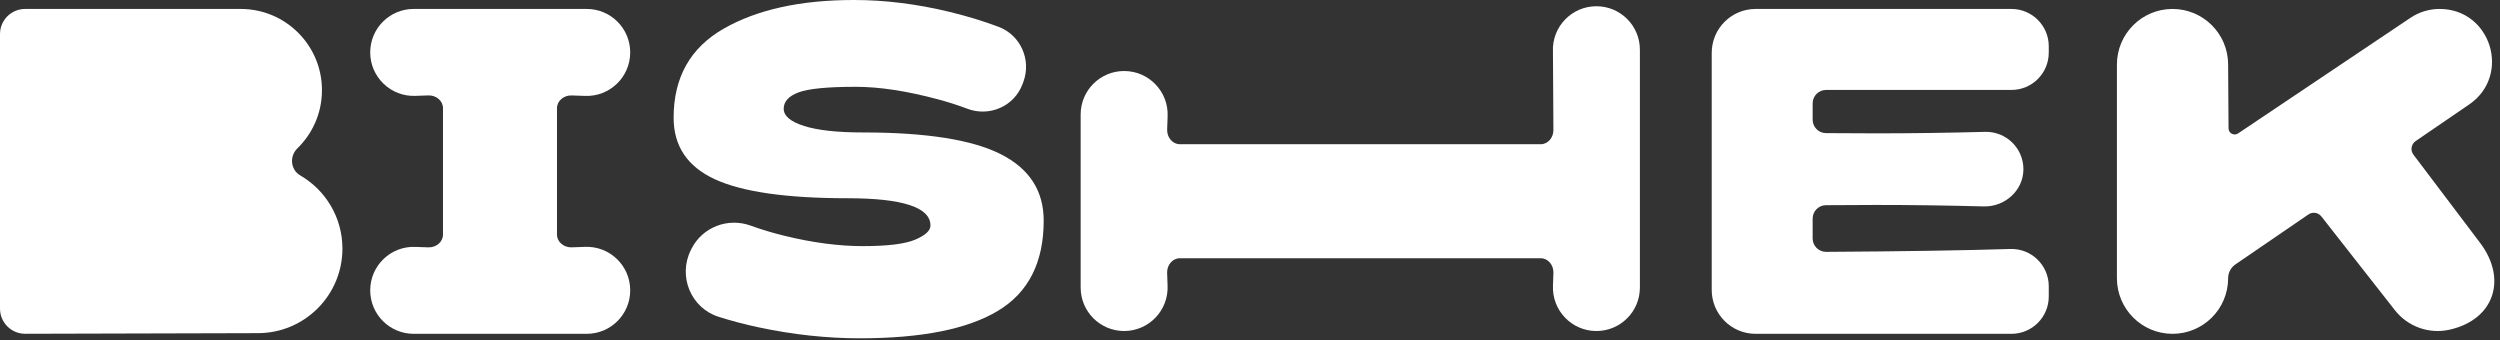
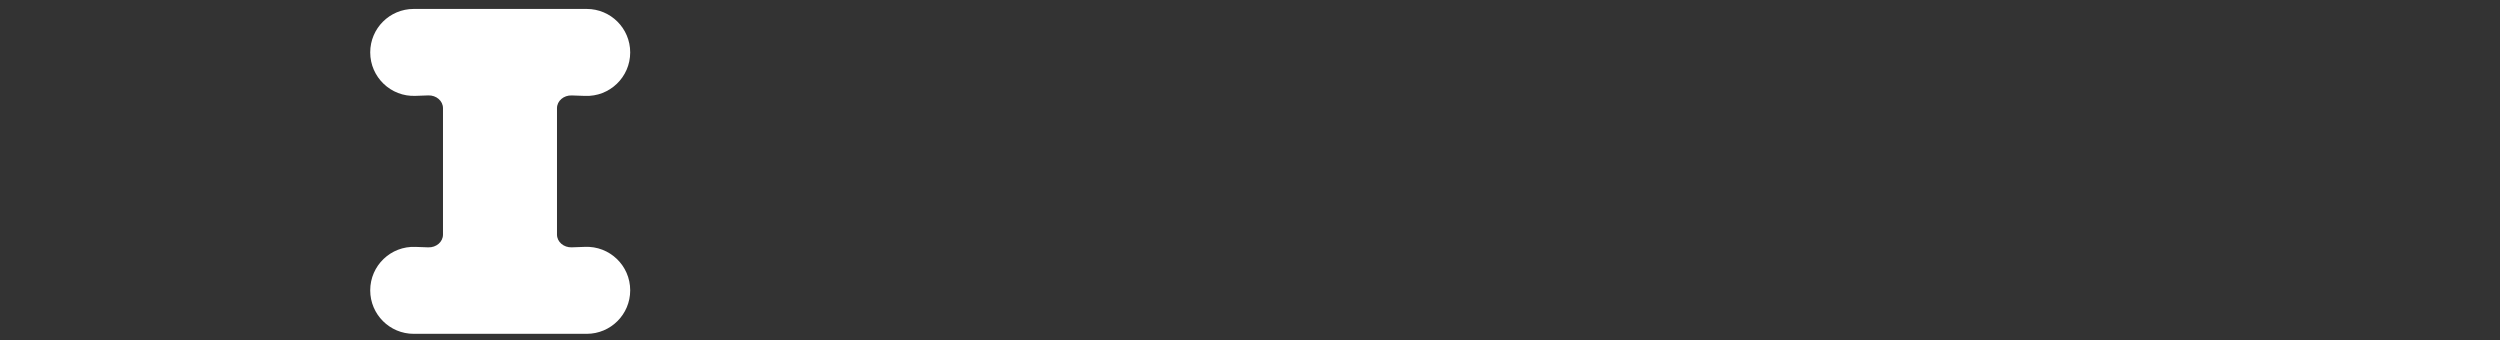
<svg xmlns="http://www.w3.org/2000/svg" width="250" height="34" viewBox="0 0 250 34" fill="none">
  <rect x="0" y="0" width="250" height="34" fill="#333333" stroke="none" />
  <path fill-rule="evenodd" clip-rule="evenodd" d="M37.022 29.033V29.037C37.022 31.437 38.967 33.382 41.367 33.382H58.675C61.075 33.382 63.02 31.437 63.02 29.037V29.029C63.02 26.557 60.962 24.583 58.492 24.687L57.177 24.733C56.371 24.764 55.699 24.185 55.699 23.461V10.816C55.699 10.092 56.37 9.514 57.176 9.544L58.487 9.59C60.96 9.694 63.02 7.718 63.02 5.243V5.239C63.02 2.839 61.075 0.894 58.675 0.894H41.367C38.967 0.894 37.022 2.839 37.022 5.239C37.022 7.714 39.083 9.69 41.555 9.586L42.822 9.541C43.627 9.51 44.299 10.089 44.299 10.813V23.463C44.299 24.187 43.627 24.766 42.822 24.735L41.551 24.69C39.081 24.585 37.022 26.56 37.022 29.033Z" fill="white" />
-   <path fill-rule="evenodd" clip-rule="evenodd" d="M163.989 28.755V4.97C163.989 2.57 162.044 0.625 159.644 0.625H159.636C157.164 0.625 155.19 2.683 155.294 5.153L155.341 12.946C155.372 13.752 154.793 14.423 154.068 14.423H117.988C117.264 14.423 116.685 13.752 116.716 12.947L116.762 11.635C116.866 9.163 114.89 7.102 112.416 7.102H112.412C110.012 7.102 108.066 9.047 108.066 11.447V28.755C108.066 31.155 110.012 33.101 112.412 33.101C114.886 33.101 116.862 31.039 116.758 28.567L116.713 27.301C116.683 26.495 117.261 25.824 117.985 25.824H154.071C154.795 25.824 155.373 26.495 155.342 27.301L155.297 28.571C155.193 31.042 157.167 33.101 159.639 33.101H159.644C162.044 33.101 163.989 31.155 163.989 28.755Z" fill="white" />
-   <path fill-rule="evenodd" clip-rule="evenodd" d="M72.373 2.864C69.032 4.773 67.362 7.742 67.362 11.769C67.362 14.604 68.734 16.654 71.478 17.922C74.223 19.19 78.639 19.823 84.724 19.823C90.274 19.823 93.047 20.734 93.047 22.554C93.047 23.061 92.54 23.531 91.526 23.963C90.511 24.396 88.766 24.612 86.29 24.612C83.874 24.612 81.264 24.269 78.459 23.582C77.267 23.291 76.137 22.951 75.069 22.563C72.786 21.732 70.241 22.712 69.147 24.882C69.129 24.918 69.111 24.954 69.093 24.99C67.776 27.594 69.072 30.792 71.853 31.677C73.133 32.084 74.47 32.437 75.864 32.734C79.294 33.464 82.666 33.83 85.977 33.83C92.153 33.83 96.762 32.913 99.804 31.078C102.848 29.243 104.369 26.238 104.369 22.061C104.369 19.078 102.937 16.863 100.073 15.416C97.209 13.969 92.615 13.245 86.29 13.245C83.724 13.245 81.763 13.03 80.406 12.597C79.048 12.165 78.37 11.59 78.37 10.874C78.37 10.158 78.862 9.614 79.847 9.241C80.832 8.868 82.74 8.681 85.575 8.681C87.931 8.681 90.646 9.092 93.719 9.912C94.816 10.205 95.814 10.523 96.714 10.868C98.945 11.723 101.443 10.626 102.264 8.382C102.29 8.312 102.316 8.241 102.342 8.17C103.152 5.964 102.047 3.502 99.846 2.678C98.303 2.1 96.671 1.603 94.95 1.186C91.683 0.396 88.498 7.44867e-07 85.395 7.44867e-07C80.055 7.44867e-07 75.715 0.955 72.373 2.864Z" fill="white" />
-   <path fill-rule="evenodd" clip-rule="evenodd" d="M204.876 29.651V28.628C204.876 26.522 203.138 24.833 201.033 24.898C196.362 25.044 190.222 25.139 182.614 25.186C181.871 25.19 181.265 24.59 181.265 23.846V21.858C181.265 21.125 181.853 20.528 182.587 20.519C183.901 20.503 185.579 20.495 187.62 20.495C191.116 20.495 194.702 20.544 198.377 20.641C200.482 20.696 202.317 19.065 202.341 16.961C202.367 14.837 200.62 13.129 198.504 13.186C194.784 13.285 191.157 13.335 187.62 13.335C185.578 13.335 183.901 13.327 182.587 13.312C181.853 13.303 181.265 12.706 181.265 11.972V10.334C181.265 9.594 181.865 8.994 182.605 8.994H201.145C203.205 8.994 204.876 7.324 204.876 5.263V4.627C204.876 2.565 203.205 0.895 201.145 0.895H175.562C173.137 0.895 171.172 2.861 171.172 5.285V28.992C171.172 31.417 173.137 33.382 175.562 33.382H201.145C203.205 33.382 204.876 31.712 204.876 29.651Z" fill="white" />
-   <path fill-rule="evenodd" clip-rule="evenodd" d="M2.513 0.895C1.125 0.895 0 2.02 0 3.408V30.864C0 32.254 1.129 33.38 2.519 33.377L25.787 33.315C30.458 33.315 34.243 29.529 34.243 24.86C34.243 21.735 32.548 19.007 30.027 17.544C29.049 16.977 28.927 15.626 29.737 14.837C31.254 13.362 32.196 11.3 32.196 9.016C32.196 4.531 28.56 0.895 24.074 0.895H2.513Z" fill="white" />
-   <path fill-rule="evenodd" clip-rule="evenodd" d="M211.692 6.455V27.823C211.692 30.893 214.182 33.382 217.253 33.382C220.324 33.382 222.813 30.893 222.813 27.823C222.813 27.27 223.086 26.752 223.542 26.44L230.846 21.442C231.26 21.159 231.824 21.245 232.134 21.64L239.491 31.022C240.771 32.654 242.895 33.442 244.992 32.961C249.425 31.945 250.748 27.907 248.006 24.28L241.344 15.468C241.015 15.034 241.116 14.414 241.565 14.107L246.915 10.447C251.161 7.542 249.106 0.895 243.96 0.895C242.922 0.895 241.907 1.203 241.045 1.782L223.808 13.342C223.402 13.614 222.857 13.325 222.854 12.837L222.813 6.455C222.813 3.384 220.324 0.895 217.253 0.895C214.182 0.895 211.692 3.384 211.692 6.455Z" fill="white" />
</svg>